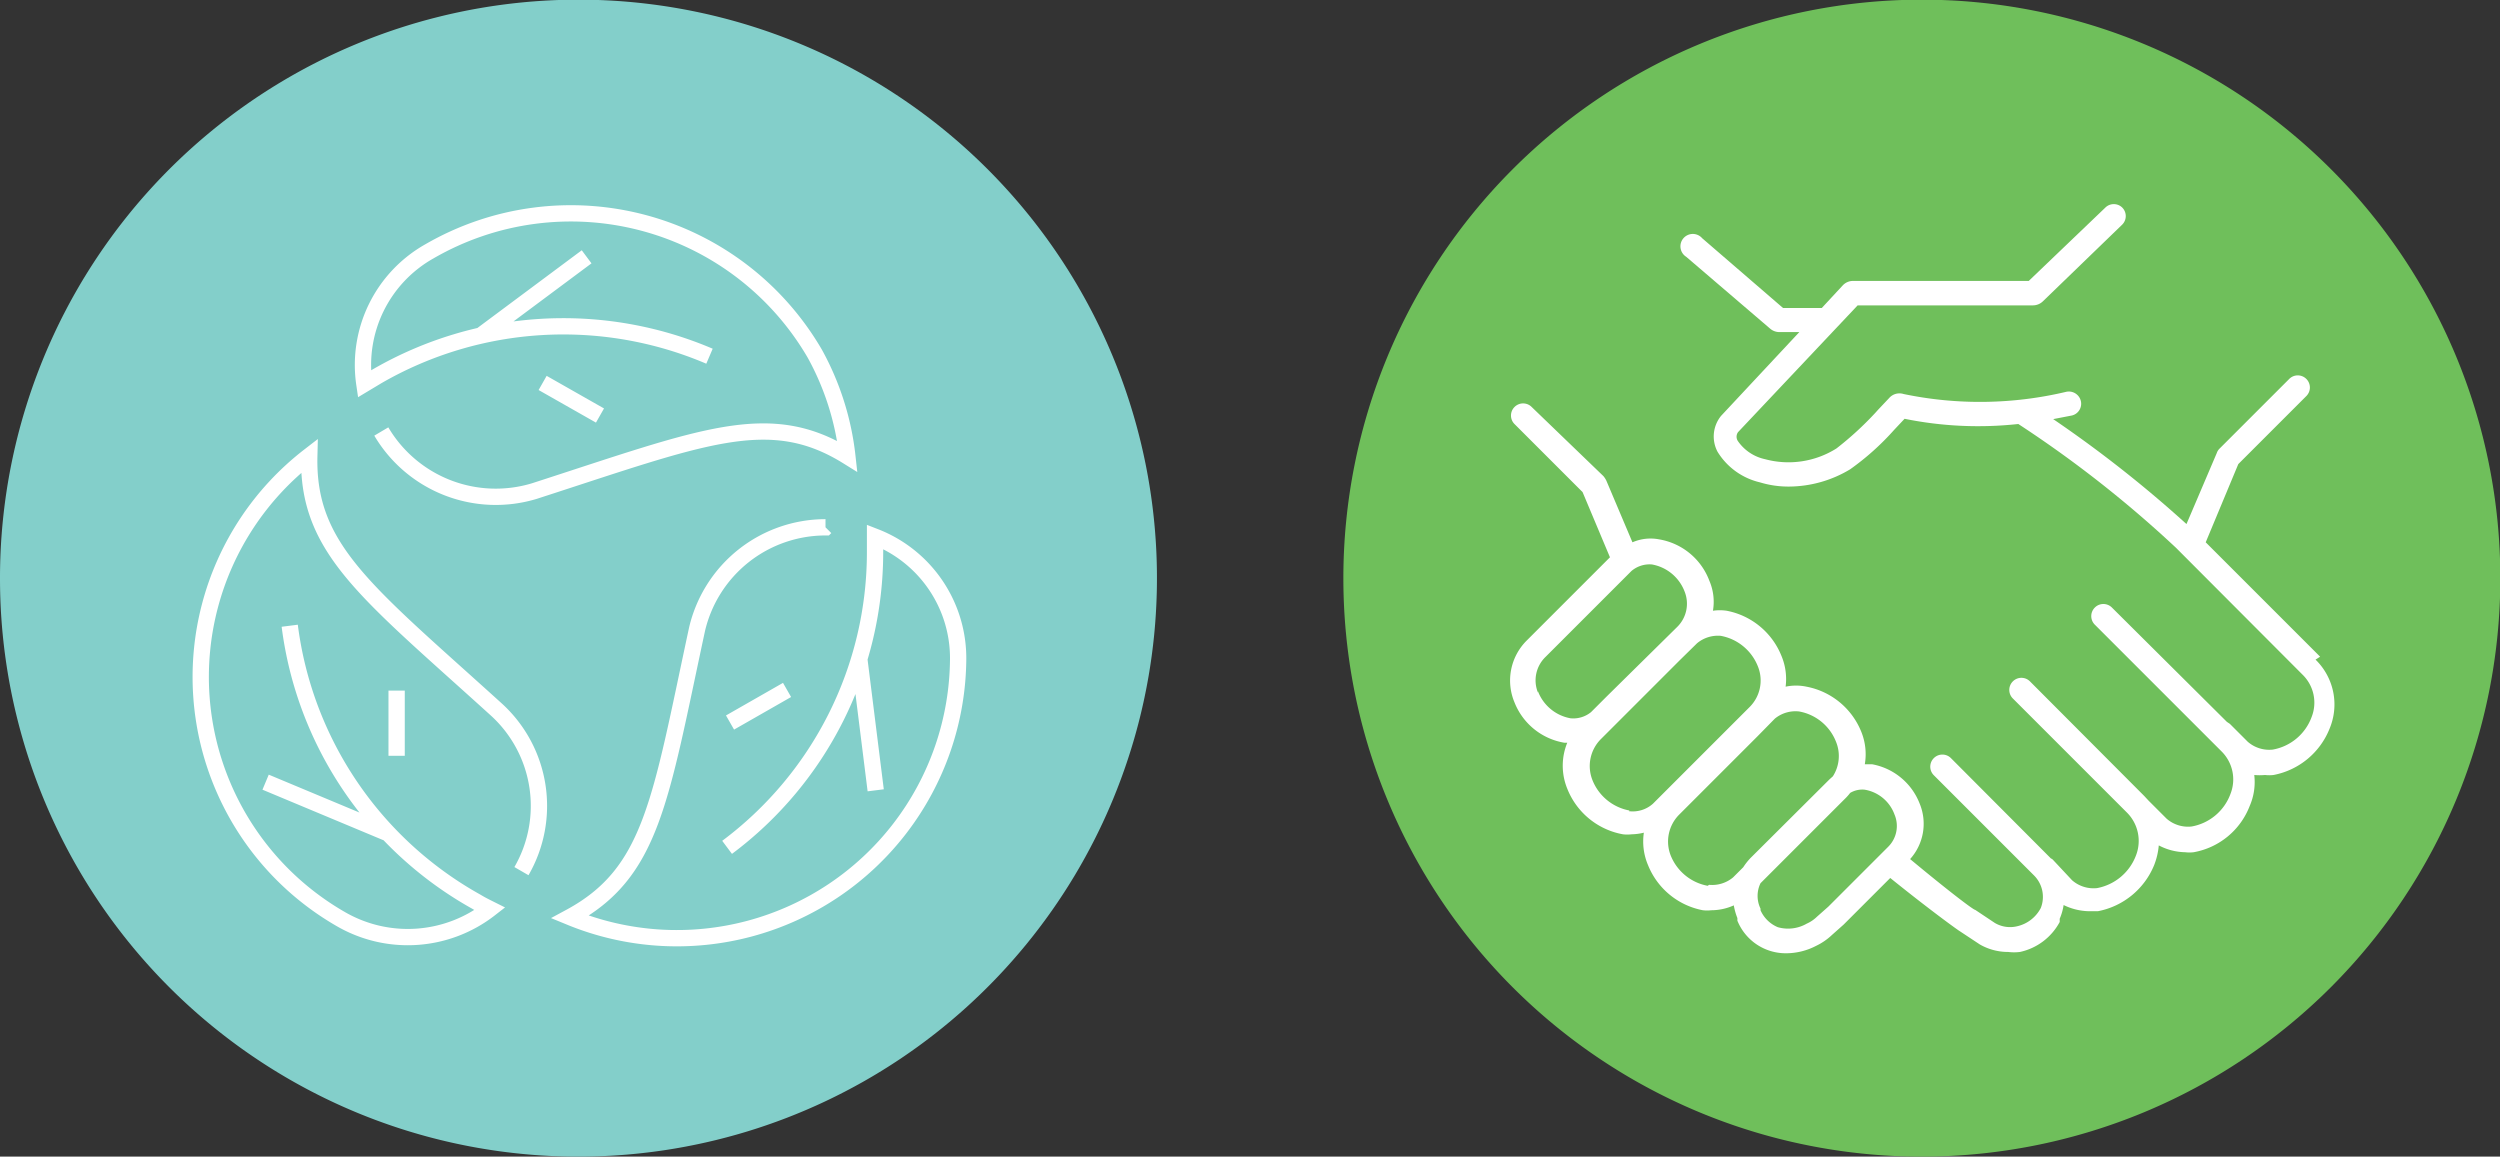
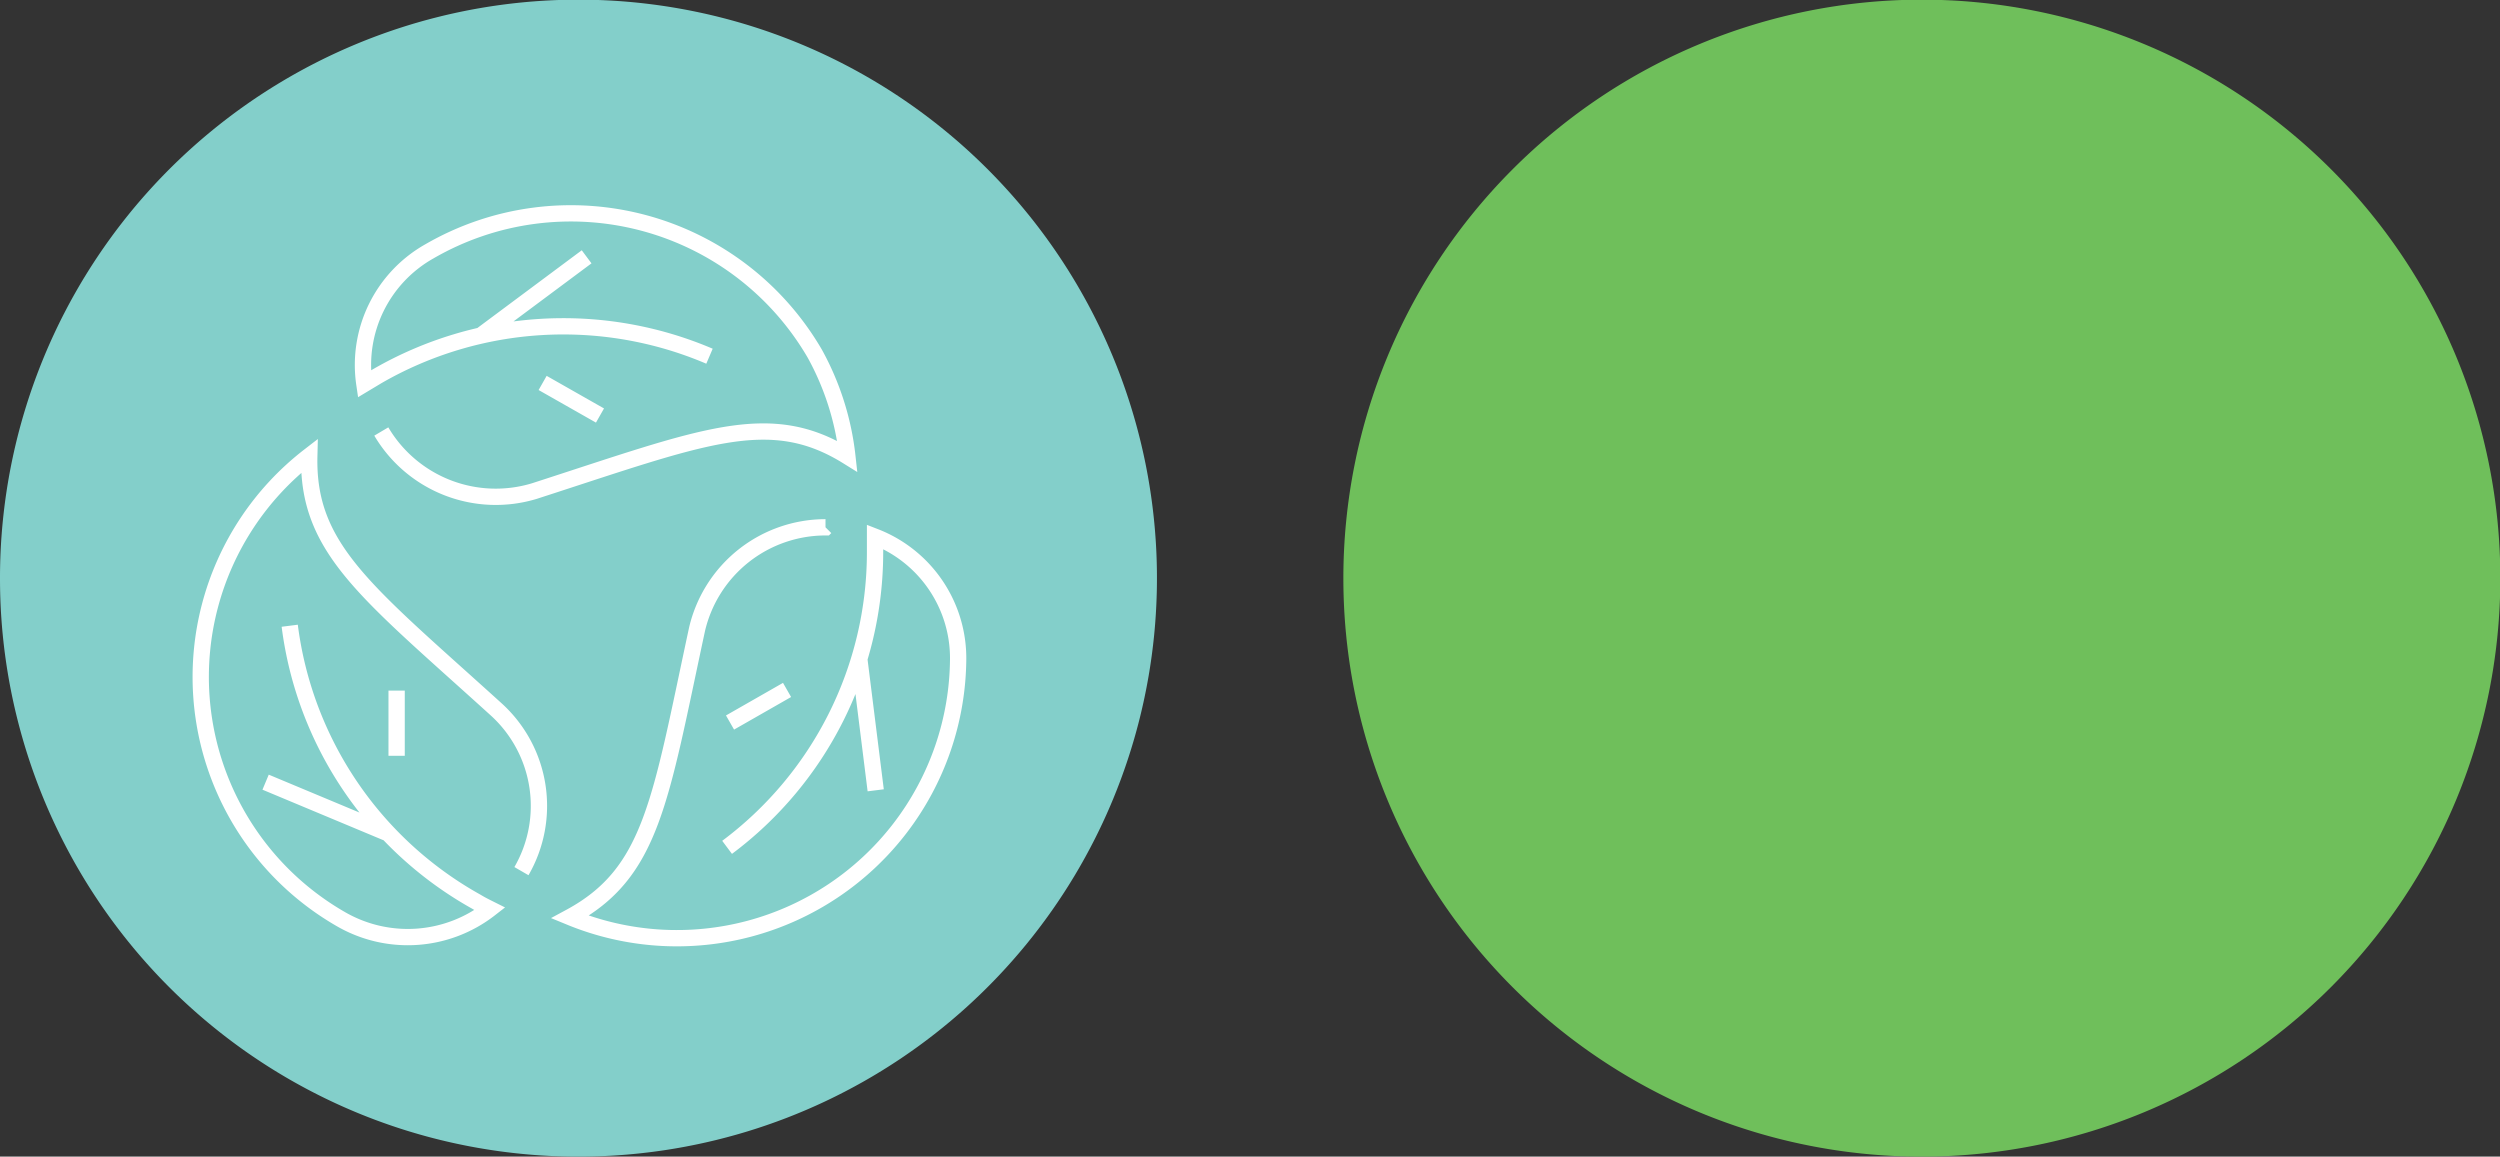
<svg xmlns="http://www.w3.org/2000/svg" viewBox="0 0 76.71 35.49">
  <rect x="0" y="0" width="76.71" height="35.49" fill="#333333" stroke="none" />
  <g id="Layer_2" data-name="Layer 2">
    <g id="Layer_1-2" data-name="Layer 1">
      <path d="M59,35.49A17.75,17.75,0,1,0,41.22,17.75,17.74,17.74,0,0,0,59,35.49" fill="#6fbf5b" />
-       <path d="M56.1,27.82l-.35.31a1.06,1.06,0,0,1-.31.21,1.15,1.15,0,0,1-.89.11,1,1,0,0,1-.53-.52l0-.05a.89.89,0,0,1,0-.78l2.58-2.58a1.54,1.54,0,0,0,.17-.19.73.73,0,0,1,.44-.1,1.18,1.18,0,0,1,.92.76.9.9,0,0,1-.2,1Zm-3.7-.64a1.52,1.52,0,0,1-1.14-.94A1.17,1.17,0,0,1,51.52,25l2.41-2.41h0l.53-.54a1,1,0,0,1,.74-.22,1.5,1.5,0,0,1,1.14.94,1.15,1.15,0,0,1-.1,1.05l-.1.09,0,0,0,0-2.43,2.42a1.93,1.93,0,0,0-.22.28l-.31.31a1,1,0,0,1-.74.23M50,24.87a1.52,1.52,0,0,1-1.14-.94,1.17,1.17,0,0,1,.26-1.25l2.41-2.41,0,0,.54-.53a1,1,0,0,1,.73-.23,1.52,1.52,0,0,1,1.14.94,1.15,1.15,0,0,1-.26,1.25l-2.43,2.43-.53.53a.93.93,0,0,1-.74.23m-2.79-3.64a1,1,0,0,1,.23-1.09L49.58,18h0l.48-.48a.86.86,0,0,1,.63-.2,1.32,1.32,0,0,1,1,.83,1,1,0,0,1-.23,1.09L49.3,21.37l0,0-.48.48a.86.86,0,0,1-.63.19,1.32,1.32,0,0,1-1-.83m24-1.06-3.51-3.51,1-2.4,2.09-2.09a.37.37,0,0,0,0-.52.37.37,0,0,0-.53,0l-2.13,2.13a.34.34,0,0,0-.09.14l-.93,2.18A37.49,37.49,0,0,0,63,12.86l.57-.11a.37.37,0,0,0,.28-.44.38.38,0,0,0-.44-.29,11.47,11.47,0,0,1-5,.07.42.42,0,0,0-.44.12l-.34.36-.09.1a9.89,9.89,0,0,1-1.19,1.09,2.76,2.76,0,0,1-2.19.33,1.36,1.36,0,0,1-.83-.55.24.24,0,0,1,0-.28L57,9.37h5.38a.44.44,0,0,0,.31-.13l2.43-2.35a.37.37,0,0,0,0-.52.37.37,0,0,0-.52,0L62.25,8.62H56.86a.43.43,0,0,0-.32.14l-.64.69H54.71L52.23,7.31a.38.38,0,1,0-.49.57l2.57,2.2a.44.44,0,0,0,.29.11h.61l-2.4,2.57,0,0a1,1,0,0,0-.11,1.1A2.08,2.08,0,0,0,54,14.8a3,3,0,0,0,.9.13,3.67,3.67,0,0,0,1.87-.53,8,8,0,0,0,1.35-1.21l.32-.34a11.33,11.33,0,0,0,3.49.16,35.51,35.51,0,0,1,4.84,3.8l3.88,3.89a1.2,1.2,0,0,1,.28,1.3,1.56,1.56,0,0,1-1.19,1,1,1,0,0,1-.77-.24l-.55-.55-.09-.06L64.8,18.64a.37.37,0,0,0-.52,0,.37.37,0,0,0,0,.53l3.89,3.89a1.21,1.21,0,0,1,.27,1.3,1.56,1.56,0,0,1-1.19,1,1,1,0,0,1-.77-.24l-.55-.55,0,0-.14-.15-3.5-3.51a.37.37,0,0,0-.53,0,.37.37,0,0,0,0,.52l3.51,3.51a1.23,1.23,0,0,1,.27,1.31,1.59,1.59,0,0,1-1.19,1,1,1,0,0,1-.77-.24L63,26.39a.18.18,0,0,0-.07-.05l-3.07-3.08a.37.37,0,0,0-.52,0,.37.37,0,0,0,0,.53l3.07,3.07a.93.93,0,0,1,.21,1v0h0a1.09,1.09,0,0,1-.72.56.92.92,0,0,1-.69-.1l-.6-.4c-.06,0-.87-.62-2-1.56a1.62,1.62,0,0,0,.29-1.71,1.94,1.94,0,0,0-1.46-1.2l-.22,0a1.83,1.83,0,0,0-.11-1,2.27,2.27,0,0,0-1.68-1.38,1.55,1.55,0,0,0-.64,0,1.84,1.84,0,0,0-.13-.95,2.27,2.27,0,0,0-1.68-1.38,1.45,1.45,0,0,0-.42,0,1.63,1.63,0,0,0-.11-.92,2,2,0,0,0-1.54-1.27,1.39,1.39,0,0,0-.82.09l-.8-1.89a.67.67,0,0,0-.09-.14L47,12.49a.37.37,0,0,0-.53,0,.37.37,0,0,0,0,.52l2.09,2.09.84,2-2.55,2.55a1.73,1.73,0,0,0-.38,1.9A2,2,0,0,0,48,22.79l.09,0a1.86,1.86,0,0,0,0,1.41A2.27,2.27,0,0,0,49.8,25.6a1.09,1.09,0,0,0,.26,0,1.73,1.73,0,0,0,.38-.05,1.85,1.85,0,0,0,.13,1,2.27,2.27,0,0,0,1.68,1.38,1.1,1.1,0,0,0,.26,0,1.68,1.68,0,0,0,.69-.15,1.9,1.9,0,0,0,.11.39s0,0,0,.08a1.6,1.6,0,0,0,1.5,1,2,2,0,0,0,.92-.23,1.87,1.87,0,0,0,.48-.33l.36-.32L58,26.94h0c1.24,1,2.09,1.61,2.13,1.63h0l.62.41h0a1.74,1.74,0,0,0,.87.23,1.47,1.47,0,0,0,.36,0,1.82,1.82,0,0,0,1.22-.92l0-.1v0a1.66,1.66,0,0,0,.12-.42,1.84,1.84,0,0,0,.79.19l.26,0a2.34,2.34,0,0,0,1.73-1.42,2.18,2.18,0,0,0,.14-.6,1.81,1.81,0,0,0,.81.21,1.09,1.09,0,0,0,.26,0,2.27,2.27,0,0,0,1.72-1.42,1.84,1.84,0,0,0,.14-.95,1.84,1.84,0,0,0,.33,0,1.14,1.14,0,0,0,.26,0,2.32,2.32,0,0,0,1.72-1.42,1.92,1.92,0,0,0-.43-2.12" fill="#fff" />
      <path d="M17.75,35.49A17.75,17.75,0,1,0,0,17.75,17.74,17.74,0,0,0,17.75,35.49" fill="#83cfca" />
      <path d="M18.41,12.75l-1.76-1m-1.9-1.45L18,7.88M11.7,13.24a4.08,4.08,0,0,0,4.69,1.83C21.56,13.4,23.6,12.51,26,14A8.43,8.43,0,0,0,25,10.85,8.66,8.66,0,0,0,13.18,7.71a4,4,0,0,0-2,4.07l.4-.24a11.42,11.42,0,0,1,10.19-.61m.63,11.24,1.75-1m2.22-.92.5,4m-1.54-8.07a4.05,4.05,0,0,0-3.94,3.12c-1.14,5.29-1.38,7.48-3.9,8.84a8.63,8.63,0,0,0,11.91-7.93,4,4,0,0,0-2.55-3.74c0,.15,0,.31,0,.46A11.3,11.3,0,0,1,22.31,26M12.17,21.19v2m-.31,2.36L8.15,24M16,26.73a4,4,0,0,0-.76-4.95c-4-3.63-5.82-4.93-5.75-7.79a8.57,8.57,0,0,0,1,14.23,4.1,4.1,0,0,0,4.54-.33c-.14-.07-.28-.14-.41-.22A11.33,11.33,0,0,1,8.89,19.2" fill="none" stroke="#fff" stroke-miterlimit="10" stroke-width="0.5" />
    </g>
  </g>
</svg>